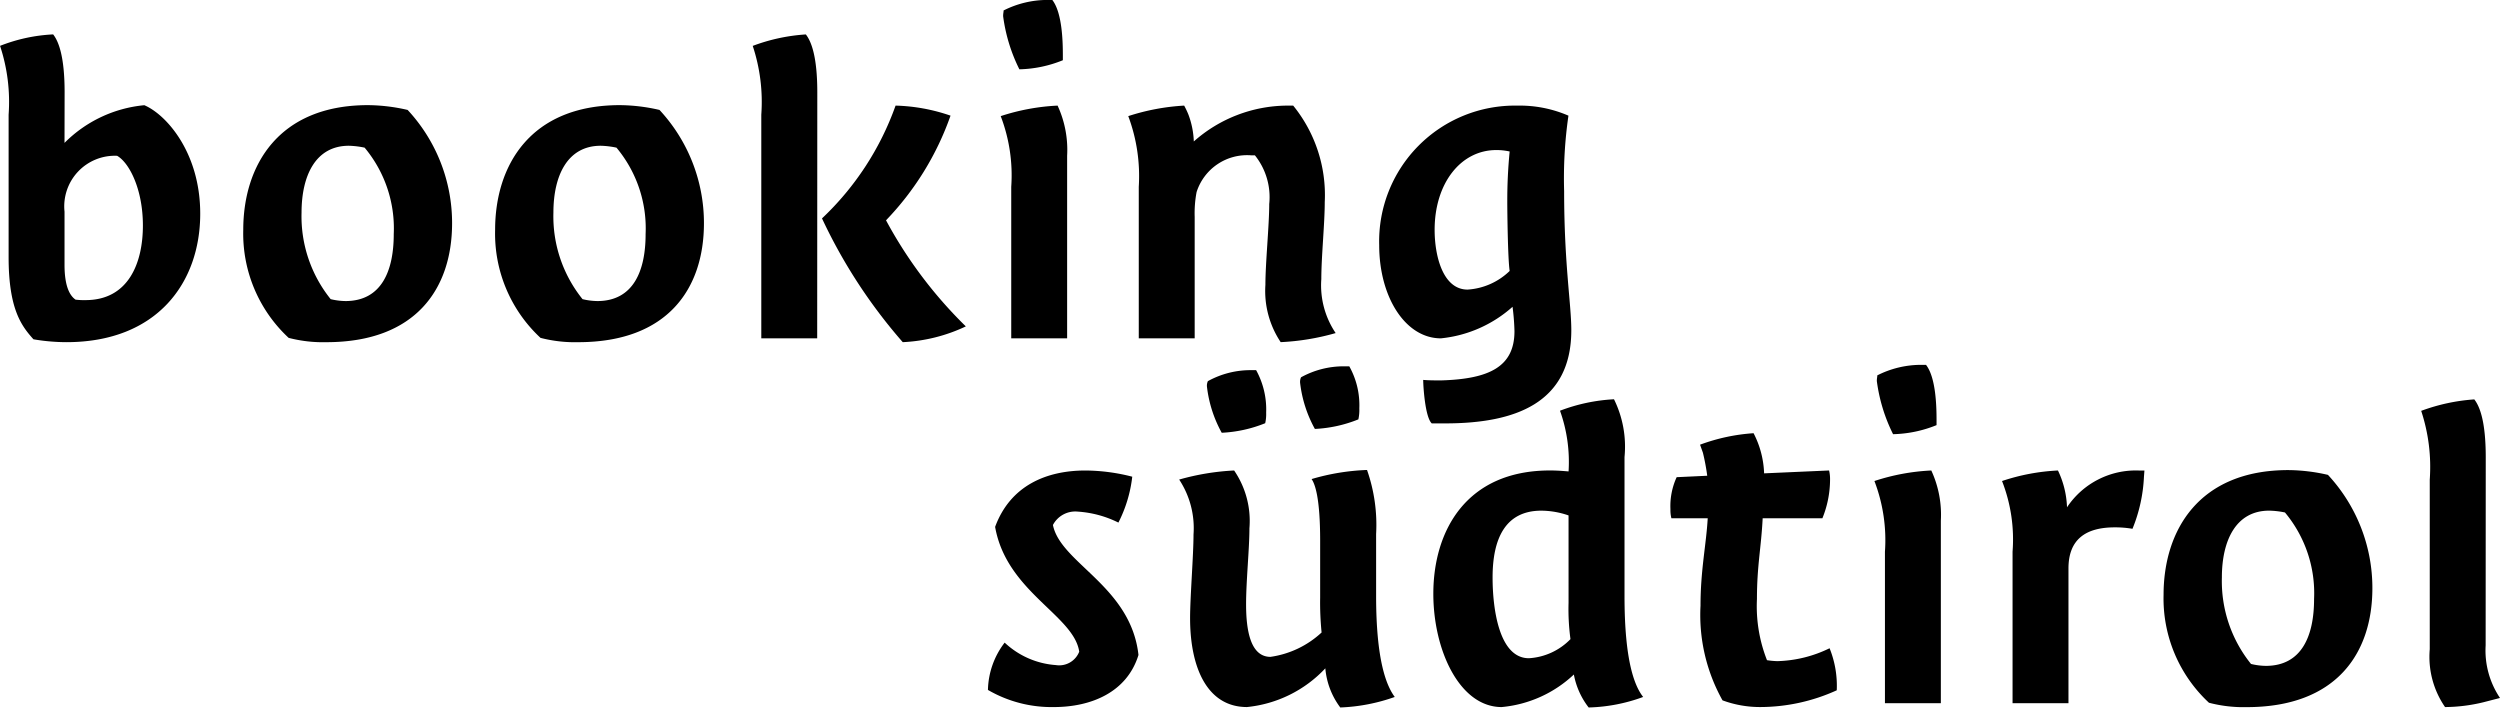
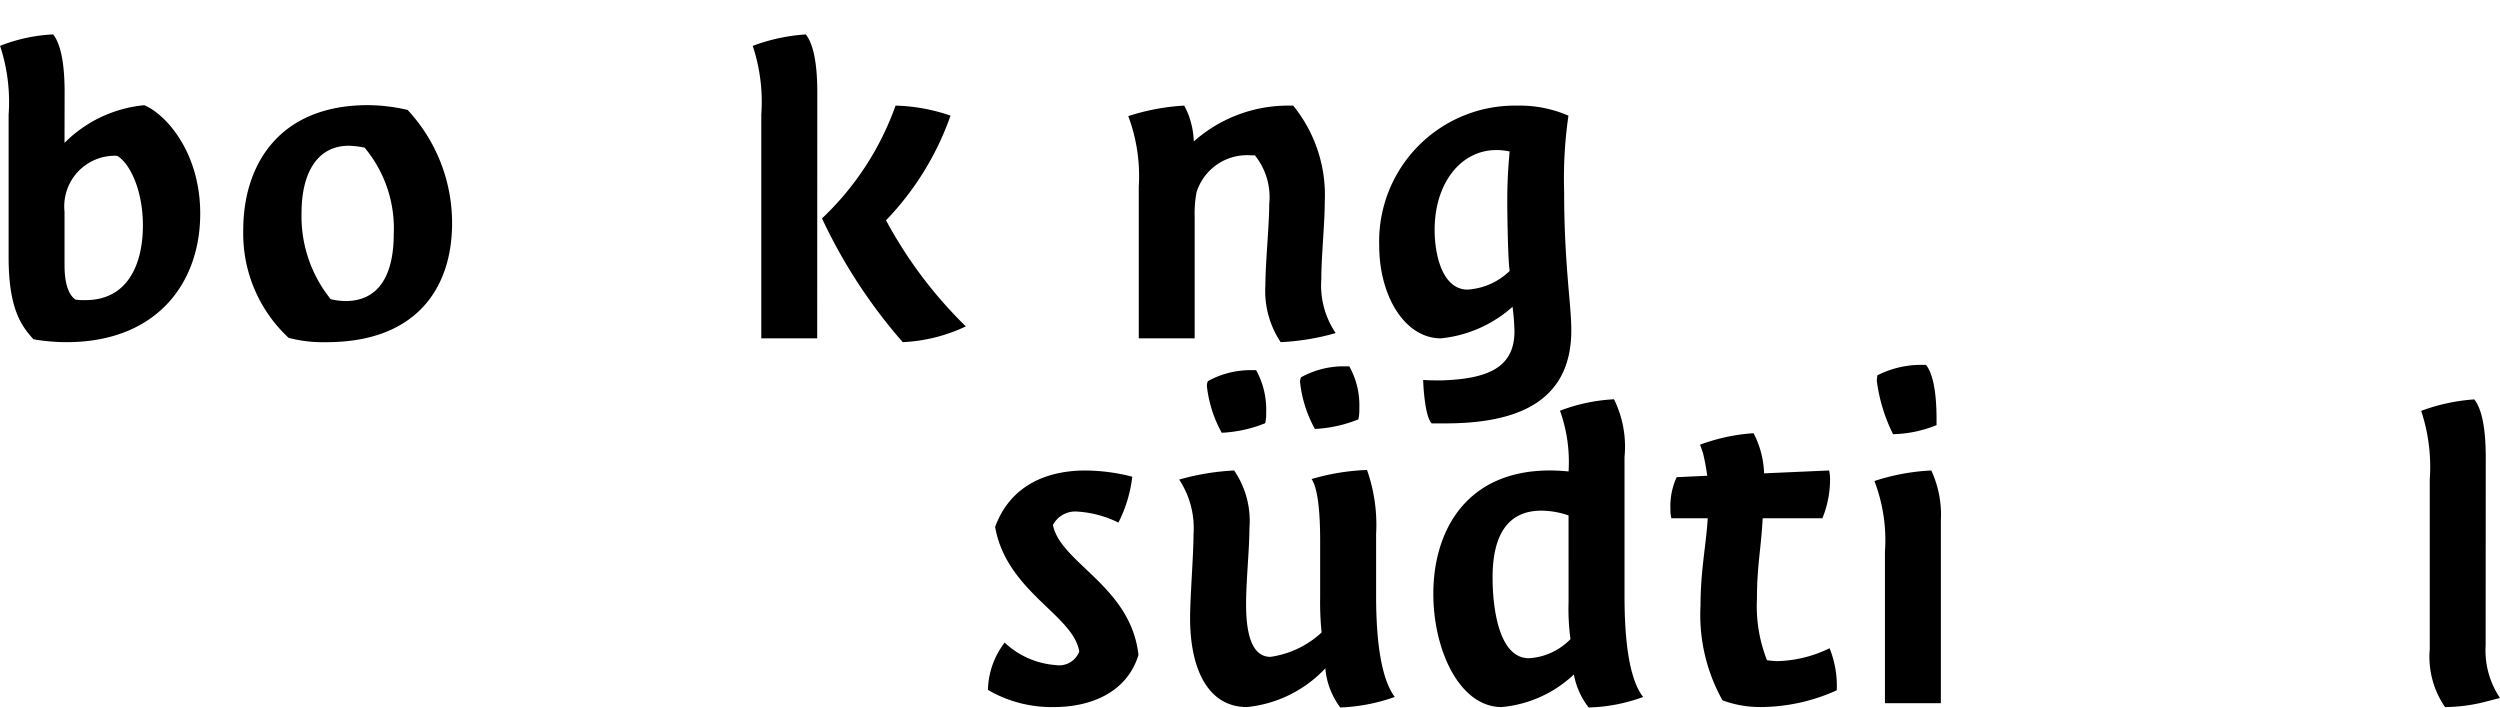
<svg xmlns="http://www.w3.org/2000/svg" width="145.945" height="41.304" viewBox="0 0 145.945 41.304">
  <g id="Gruppe_187" data-name="Gruppe 187" transform="translate(-408 -8079.448)">
    <g id="Gruppe_189" data-name="Gruppe 189" transform="translate(199.509 7569.627)">
      <g id="Gruppe_187-2" data-name="Gruppe 187" transform="translate(208.491 509.821)">
        <path id="Pfad_85" data-name="Pfad 85" d="M212.257,518.72a7.563,7.563,0,0,1,4.659-2.2c1.255.53,3.264,2.733,3.264,6.333,0,4.018-2.511,7.5-7.811,7.5a11.51,11.51,0,0,1-1.925-.168c-.7-.781-1.45-1.757-1.45-4.8v-8.313a10.4,10.4,0,0,0-.5-4.017,9.7,9.7,0,0,1,3.1-.669c.307.391.669,1.255.669,3.375Zm.642,9.15a3.883,3.883,0,0,0,.586.028c2.511,0,3.348-2.176,3.348-4.352,0-2.148-.81-3.682-1.506-4.073a2.955,2.955,0,0,0-3.069,3.263v3.1C212.257,527.2,212.62,527.675,212.9,527.87Z" transform="translate(-208.491 -510.378)" />
        <path id="Pfad_86" data-name="Pfad 86" d="M229.278,531.246a8.3,8.3,0,0,1-2.65-6.305c0-3.766,2.064-7.281,7.281-7.281a10.521,10.521,0,0,1,2.315.28,9.693,9.693,0,0,1,2.595,6.612c0,3.822-2.12,6.946-7.337,6.946A7.97,7.97,0,0,1,229.278,531.246Zm3.515-11.215c-1.953,0-2.762,1.759-2.762,3.906a7.7,7.7,0,0,0,1.7,5.049,3.871,3.871,0,0,0,.864.111c2.12,0,2.818-1.786,2.818-3.906a7.352,7.352,0,0,0-1.7-5.049A5.009,5.009,0,0,0,232.793,520.031Z" transform="translate(-212.427 -511.522)" />
-         <path id="Pfad_87" data-name="Pfad 87" d="M248.056,531.246a8.3,8.3,0,0,1-2.65-6.305c0-3.766,2.064-7.281,7.281-7.281a10.531,10.531,0,0,1,2.315.28,9.7,9.7,0,0,1,2.595,6.612c0,3.822-2.12,6.946-7.337,6.946A7.967,7.967,0,0,1,248.056,531.246Zm3.515-11.215c-1.953,0-2.762,1.759-2.762,3.906a7.7,7.7,0,0,0,1.7,5.049,3.871,3.871,0,0,0,.864.111c2.12,0,2.818-1.786,2.818-3.906a7.352,7.352,0,0,0-1.7-5.049A5.009,5.009,0,0,0,251.571,520.031Z" transform="translate(-216.502 -511.522)" />
        <path id="Pfad_88" data-name="Pfad 88" d="M268.376,530.129h-3.263V517.074a10.4,10.4,0,0,0-.5-4.017,10.727,10.727,0,0,1,3.1-.669c.307.391.669,1.255.669,3.375Zm4.576-13.586a10.624,10.624,0,0,1,3.208.586,16.859,16.859,0,0,1-3.766,6.11,25.631,25.631,0,0,0,4.659,6.193,9.627,9.627,0,0,1-3.682.921,30.743,30.743,0,0,1-4.714-7.225A16.809,16.809,0,0,0,272.952,516.543Z" transform="translate(-220.67 -510.378)" />
-         <path id="Pfad_89" data-name="Pfad 89" d="M286.98,529.572h-3.263v-8.843a9.669,9.669,0,0,0-.614-4.129,12.5,12.5,0,0,1,3.32-.614,6.157,6.157,0,0,1,.557,2.93Zm-.864-19.751c.586.753.614,2.483.614,3.237v.279a7.117,7.117,0,0,1-2.538.53,9.753,9.753,0,0,1-.948-3.1c0-.168.027-.223.027-.335a5.666,5.666,0,0,1,2.594-.614Z" transform="translate(-224.683 -509.821)" />
        <path id="Pfad_90" data-name="Pfad 90" d="M296.44,519.788a8.279,8.279,0,0,1,5.439-2.093h.363a8.28,8.28,0,0,1,1.842,5.636c0,1.255-.2,3.18-.2,4.491a4.983,4.983,0,0,0,.837,3.152,14.016,14.016,0,0,1-3.209.53,5.375,5.375,0,0,1-.892-3.347c0-1.283.223-3.459.223-4.715a3.9,3.9,0,0,0-.837-2.845h-.224a3.094,3.094,0,0,0-3.18,2.148,6.626,6.626,0,0,0-.111,1.45v7.086h-3.264v-8.843a10,10,0,0,0-.613-4.129,12.855,12.855,0,0,1,3.263-.614,4.817,4.817,0,0,1,.251.531A4.931,4.931,0,0,1,296.44,519.788Z" transform="translate(-226.748 -511.53)" />
        <path id="Pfad_91" data-name="Pfad 91" d="M319.107,529.44a7.386,7.386,0,0,1-4.185,1.842c-2.065,0-3.6-2.4-3.6-5.439a7.924,7.924,0,0,1,8.062-8.147,7.152,7.152,0,0,1,2.986.586,25.349,25.349,0,0,0-.252,4.407c0,4.268.419,6.583.419,8.118,0,4.269-3.292,5.44-7.365,5.44h-.781c-.391-.362-.5-2.176-.5-2.539.307.029.7.029,1.06.029,2.818-.085,4.268-.81,4.268-2.874A13.918,13.918,0,0,0,319.107,529.44Zm-.949-9.15c-2.064,0-3.6,1.925-3.6,4.659,0,1.506.475,3.487,1.925,3.487a3.882,3.882,0,0,0,2.455-1.088c-.112-.752-.139-3.6-.139-4.045a29.262,29.262,0,0,1,.139-2.929A3.541,3.541,0,0,0,318.158,520.29Z" transform="translate(-230.807 -511.53)" />
      </g>
      <g id="Gruppe_188" data-name="Gruppe 188" transform="translate(266.165 531.123)">
        <path id="Pfad_92" data-name="Pfad 92" d="M282.57,548.193c.893-2.426,3.013-3.292,5.272-3.292a11.177,11.177,0,0,1,2.734.362,7.848,7.848,0,0,1-.809,2.679,6.219,6.219,0,0,0-2.371-.641,1.472,1.472,0,0,0-1.451.781c.446,2.231,4.547,3.57,4.994,7.588-.669,2.177-2.762,3.041-4.938,3.041a7.39,7.39,0,0,1-3.85-1,4.69,4.69,0,0,1,.976-2.762,4.865,4.865,0,0,0,2.985,1.311,1.256,1.256,0,0,0,1.368-.781C287.172,553.354,283.239,551.987,282.57,548.193Z" transform="translate(-282.151 -538.736)" />
        <path id="Pfad_93" data-name="Pfad 93" d="M304.94,554.764a7.255,7.255,0,0,1-4.575,2.26c-2.315,0-3.32-2.288-3.32-5.189,0-1.228.2-3.682.2-4.882a5.153,5.153,0,0,0-.837-3.209,14.258,14.258,0,0,1,3.208-.53,5.217,5.217,0,0,1,.893,3.375c0,1.2-.195,3.069-.195,4.436,0,1.507.251,3.069,1.423,3.069a5.521,5.521,0,0,0,2.985-1.423,17.7,17.7,0,0,1-.084-2.036v-3.32c0-2.539-.307-3.321-.5-3.6a13.009,13.009,0,0,1,3.236-.531,9.673,9.673,0,0,1,.531,3.739v3.626c0,3.794.613,5.245,1.088,5.886a10.654,10.654,0,0,1-3.18.614A4.429,4.429,0,0,1,304.94,554.764ZM300.9,537.357a4.753,4.753,0,0,1,.586,2.483,2.4,2.4,0,0,1-.056.614,7.734,7.734,0,0,1-2.538.558,7.273,7.273,0,0,1-.864-2.706.651.651,0,0,1,.056-.308,5.15,5.15,0,0,1,2.538-.641Zm5.439-.223a4.654,4.654,0,0,1,.586,2.455,2.6,2.6,0,0,1-.056.641,7.733,7.733,0,0,1-2.539.558,7.269,7.269,0,0,1-.864-2.706.65.65,0,0,1,.056-.308,5.147,5.147,0,0,1,2.538-.641Z" transform="translate(-285.244 -537.05)" />
        <path id="Pfad_94" data-name="Pfad 94" d="M319.348,557.559c-2.455,0-3.989-3.32-3.989-6.612,0-3.682,1.925-7.2,6.807-7.2.418,0,.753.028,1.088.056a8.867,8.867,0,0,0-.5-3.544,10.322,10.322,0,0,1,3.152-.669,6.26,6.26,0,0,1,.614,3.375v8.118c0,3.794.586,5.245,1.088,5.886a9.875,9.875,0,0,1-3.181.614,4.449,4.449,0,0,1-.864-1.925A7.078,7.078,0,0,1,319.348,557.559Zm3.905-11.187a4.9,4.9,0,0,0-1.589-.278c-2.093,0-2.846,1.618-2.846,3.9,0,1.785.363,4.714,2.12,4.714a3.681,3.681,0,0,0,2.427-1.115,13.119,13.119,0,0,1-.112-2.12Z" transform="translate(-289.358 -537.584)" />
        <path id="Pfad_95" data-name="Pfad 95" d="M338.276,558.107a6.319,6.319,0,0,1-2.2-.391,10.2,10.2,0,0,1-1.284-5.524c0-2.091.335-3.57.42-5.105h-2.12a1.941,1.941,0,0,1-.056-.53,4.042,4.042,0,0,1,.363-1.869l1.785-.084a12.9,12.9,0,0,0-.251-1.339l-.168-.474a11.04,11.04,0,0,1,3.124-.67,5.489,5.489,0,0,1,.615,2.343l3.794-.168a2.186,2.186,0,0,1,.056.53,6.05,6.05,0,0,1-.447,2.26h-3.487c-.083,1.7-.334,2.762-.334,4.714a8.6,8.6,0,0,0,.586,3.571,4.535,4.535,0,0,0,.614.056,7.346,7.346,0,0,0,3.04-.753,5.854,5.854,0,0,1,.419,2.455A10.832,10.832,0,0,1,338.276,558.107Z" transform="translate(-293.193 -538.133)" />
        <path id="Pfad_96" data-name="Pfad 96" d="M352.124,556.778H348.86v-8.844a9.646,9.646,0,0,0-.614-4.128,12.418,12.418,0,0,1,3.32-.615,6.155,6.155,0,0,1,.558,2.93Zm-.864-19.751c.586.753.613,2.483.613,3.236v.28a7.133,7.133,0,0,1-2.538.529,9.766,9.766,0,0,1-.948-3.1c0-.168.027-.223.027-.334a5.656,5.656,0,0,1,2.594-.614Z" transform="translate(-296.495 -537.027)" />
-         <path id="Pfad_97" data-name="Pfad 97" d="M361.554,547.049a4.827,4.827,0,0,1,4.185-2.148h.335l-.028.362a9.09,9.09,0,0,1-.67,3.041,5.959,5.959,0,0,0-1.032-.084c-1.73,0-2.705.725-2.705,2.4v7.867h-3.264v-8.844a9.351,9.351,0,0,0-.614-4.128,12.066,12.066,0,0,1,3.264-.615A5.386,5.386,0,0,1,361.554,547.049Z" transform="translate(-298.56 -538.736)" />
-         <path id="Pfad_98" data-name="Pfad 98" d="M372.454,558.451a8.3,8.3,0,0,1-2.65-6.3c0-3.767,2.064-7.282,7.281-7.282a10.578,10.578,0,0,1,2.315.279,9.7,9.7,0,0,1,2.594,6.612c0,3.822-2.12,6.947-7.337,6.947A7.971,7.971,0,0,1,372.454,558.451Zm3.516-11.214c-1.953,0-2.762,1.757-2.762,3.9a7.7,7.7,0,0,0,1.7,5.049,3.847,3.847,0,0,0,.865.112c2.12,0,2.817-1.786,2.817-3.906a7.355,7.355,0,0,0-1.7-5.049A4.971,4.971,0,0,0,375.969,547.237Z" transform="translate(-301.173 -538.728)" />
        <path id="Pfad_99" data-name="Pfad 99" d="M392.774,553.959a4.963,4.963,0,0,0,.838,3.069l-.976.252a9.722,9.722,0,0,1-2.232.279,5.167,5.167,0,0,1-.893-3.375v-9.9a10.419,10.419,0,0,0-.5-4.017,11.089,11.089,0,0,1,3.1-.669c.307.39.669,1.254.669,3.375Z" transform="translate(-305.341 -537.584)" />
      </g>
    </g>
  </g>
</svg>